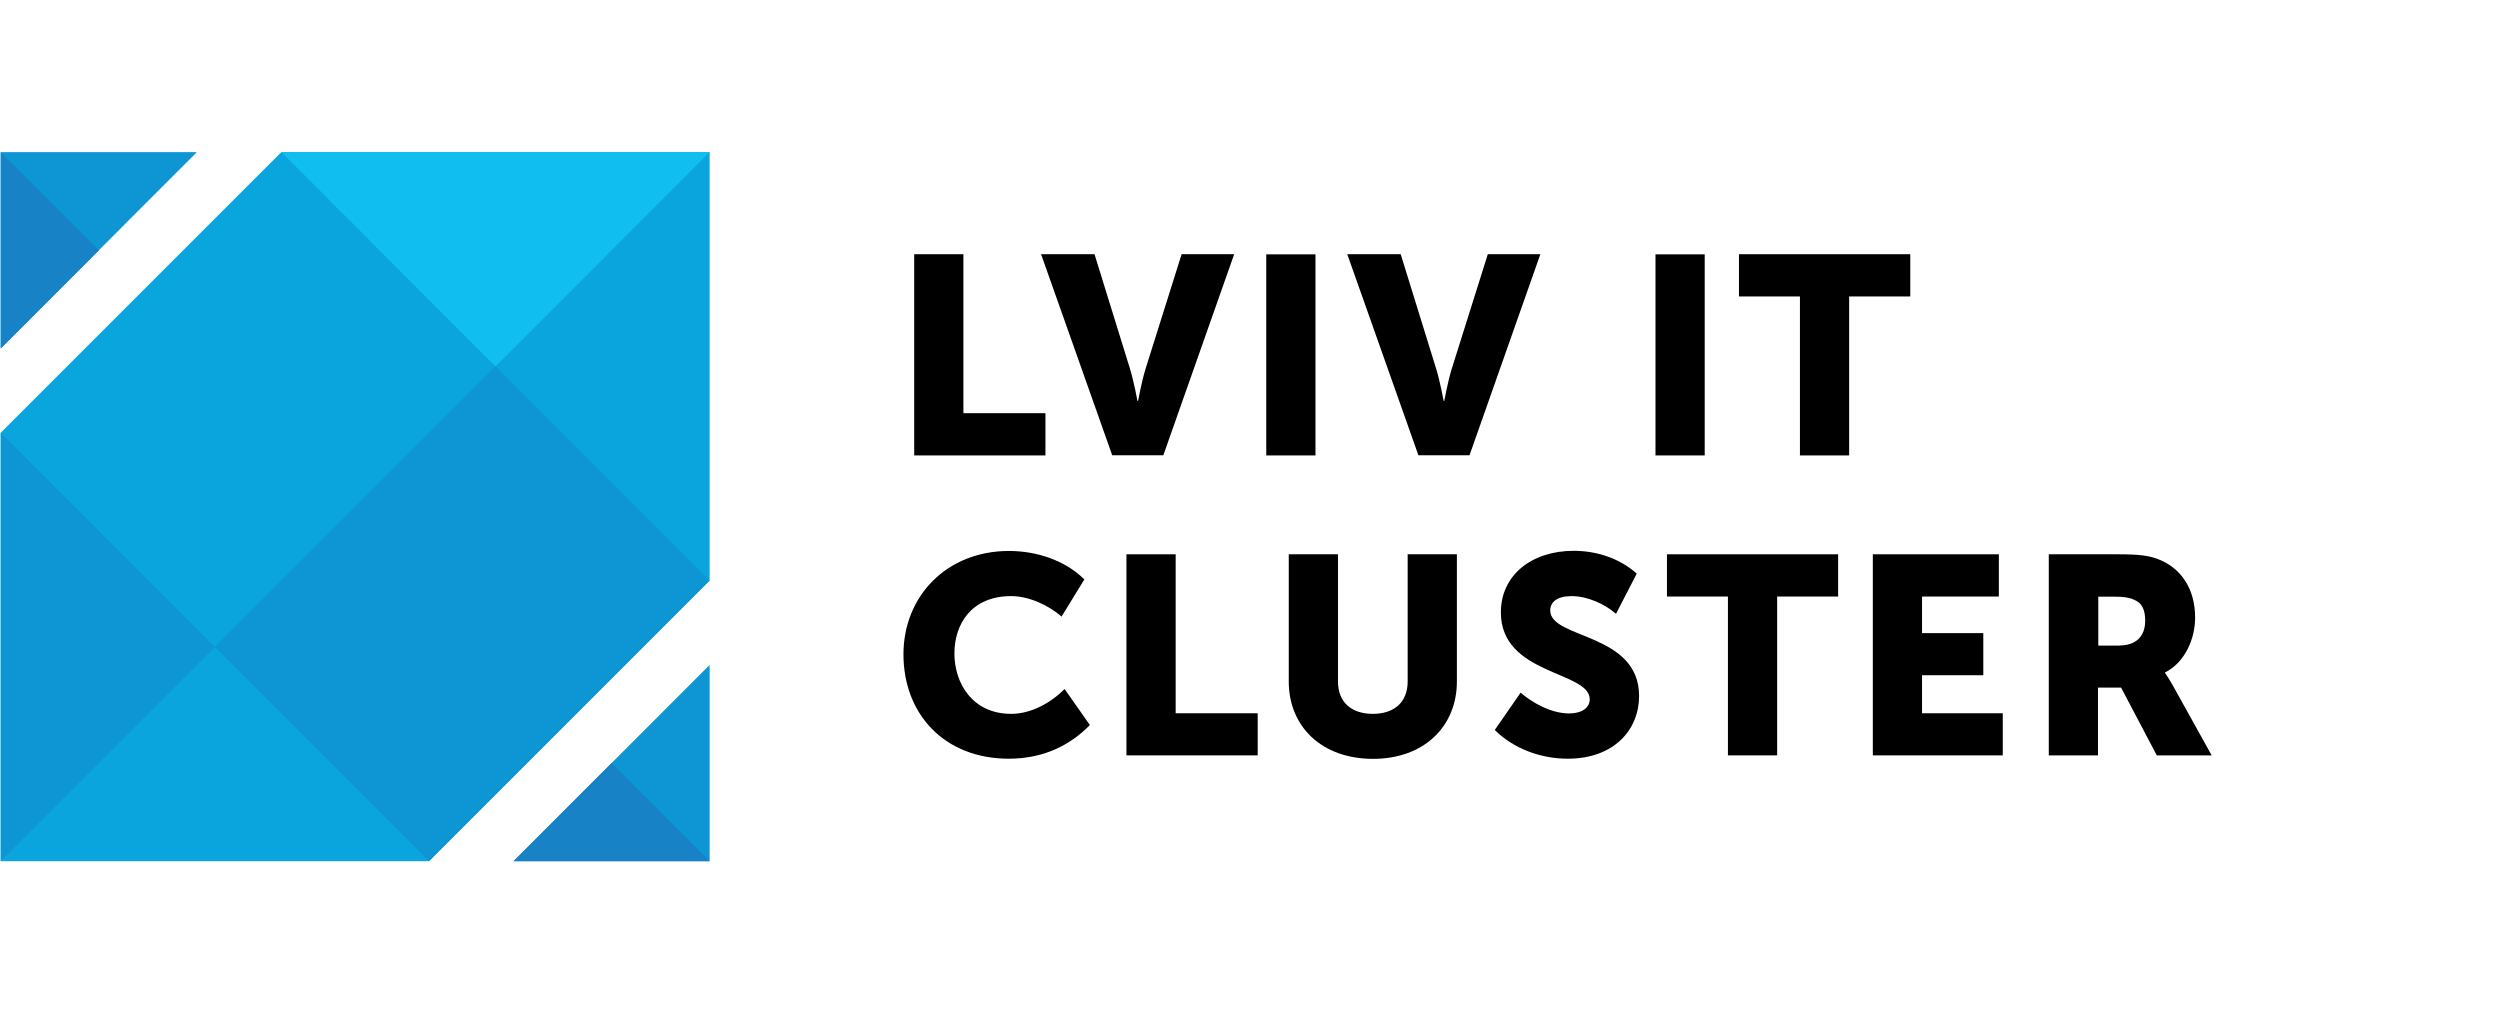
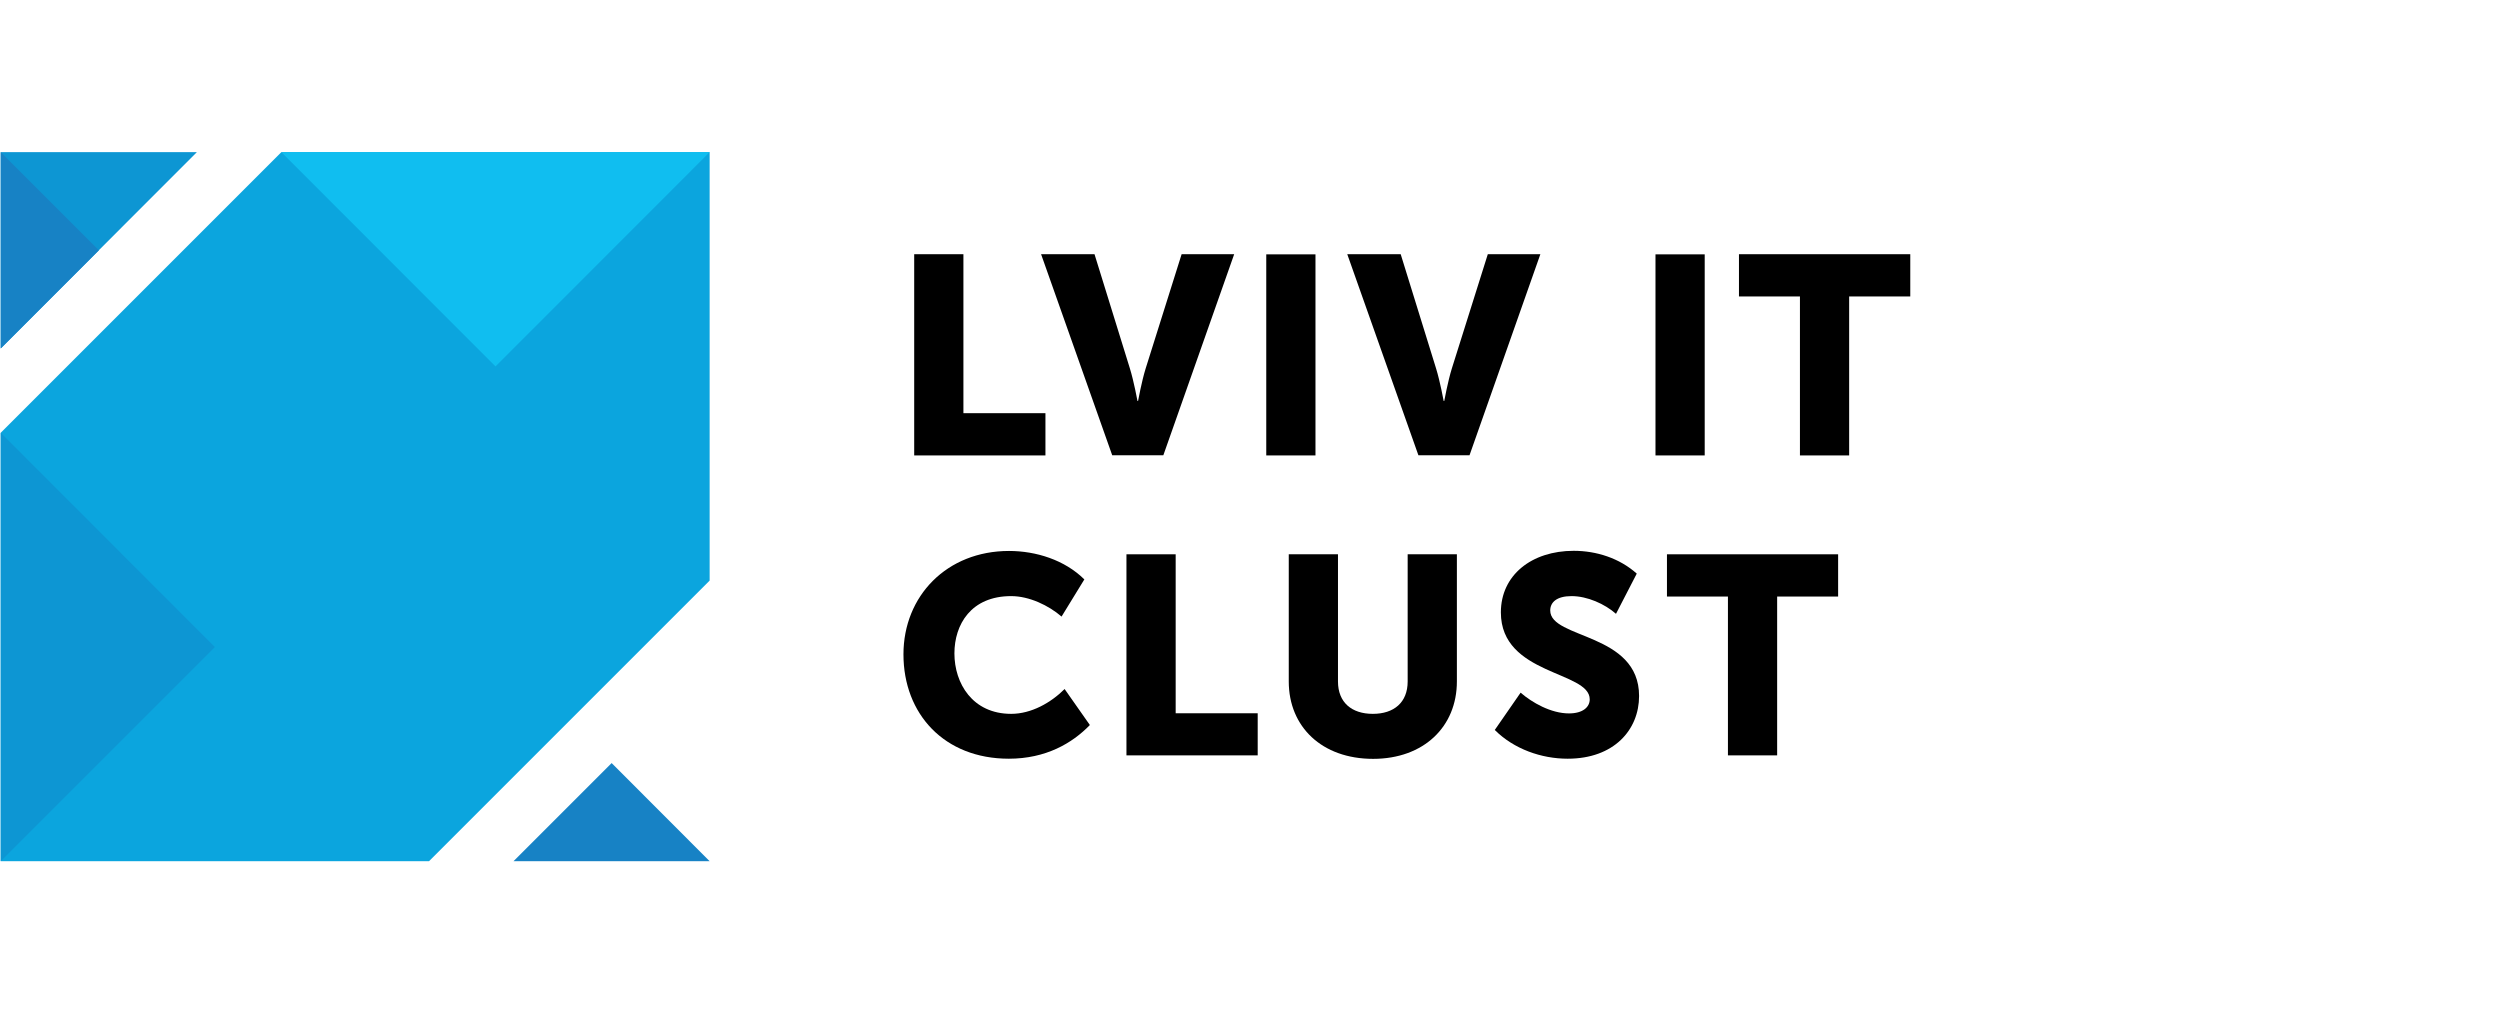
<svg xmlns="http://www.w3.org/2000/svg" width="1722" height="697" viewBox="0 0 1722 697" fill="none">
  <path d="M488.8 399.9V104.8H193.8L0.5 298.1V593.2H295.5L488.8 399.9Z" fill="#0BA5DE" />
  <path d="M135.6 104.8H0.5V240L135.6 104.8Z" fill="#0D96D3" />
-   <path d="M353.7 593.2H488.8V458L353.7 593.2Z" fill="#0D96D3" />
  <path d="M0.5 593.2V298.1L148 445.7L0.5 593.2Z" fill="#0D96D3" />
  <path d="M193.8 104.8H488.8L341.3 252.4L193.8 104.8Z" fill="#10BEF0" />
-   <path d="M147.947 445.647L341.268 252.326L488.77 399.827L295.448 593.148L147.947 445.647Z" fill="#0D96D3" />
  <path d="M353.7 593.2L421.3 525.6L488.8 593.2H353.7Z" fill="#1782C5" />
  <path d="M0.5 240V104.8L68.1 172.4L0.5 240Z" fill="#1782C5" />
  <path d="M629.7 175.1H663.6V284.6H720.1V313.7H629.7V175.1Z" fill="black" />
  <path d="M717.1 175.1H753.9L778.3 253.9C781 262.6 783.5 276.2 783.5 276.2H783.9C783.9 276.2 786.4 262.6 789.1 253.9L813.9 175.1H850.1L801.3 313.6H766.1L717.1 175.1Z" fill="black" />
  <path d="M872.2 175.2H906.1V313.7H872.2V175.2Z" fill="black" />
  <path d="M928 175.1H964.8L989.2 253.9C991.9 262.6 994.4 276.2 994.4 276.2H994.8C994.8 276.2 997.3 262.6 1000 253.9L1024.8 175.1H1061L1012.2 313.6H977L928 175.1Z" fill="black" />
  <path d="M1140.3 175.2H1174.2V313.7H1140.3V175.2Z" fill="black" />
  <path d="M1239.8 204.2H1197.8V175.1H1315.8V204.2H1273.7V313.7H1239.8V204.2Z" fill="black" />
  <path d="M695 379.5C713.6 379.5 733.4 385.7 746.9 399.1L731.2 424.7C722.3 417 708.9 410.6 696.5 410.6C668.8 410.6 657.4 430.2 657.4 450.1C657.4 470.6 669.8 491.7 696.5 491.7C710.3 491.7 723.8 484.1 733.3 474.6L750.7 499.4C738.5 512 720.3 522.6 694.9 522.6C650.4 522.6 622.3 491.8 622.3 450.7C622.3 410.5 652.2 379.5 695 379.5Z" fill="black" />
  <path d="M775.9 381.8H809.8V491.3H866.3V520.3H775.9V381.8Z" fill="black" />
  <path d="M887.7 381.8H921.6V469.4C921.6 483.9 931.1 491.7 945.6 491.7C960.1 491.7 969.6 483.9 969.6 469.4V381.8H1003.5V469.4C1003.5 500.6 980.6 522.7 945.8 522.7C910.5 522.7 887.7 500.6 887.7 469.4V381.8Z" fill="black" />
  <path d="M1047.4 477.1C1055.2 483.9 1068.3 491.4 1080.7 491.4C1090.2 491.4 1095 487.1 1095 481.7C1095 462.1 1033.8 465.2 1033.8 421.8C1033.8 396.2 1054.9 379.4 1084 379.4C1099.5 379.4 1115.4 384.4 1127.4 395.1L1113.1 422.8C1105.4 416 1093.3 410.6 1082.5 410.6C1072.2 410.6 1067.8 414.9 1067.8 420.5C1067.8 440.3 1129 435.6 1129 479.4C1129 502.6 1111.8 522.6 1079.8 522.6C1061.8 522.6 1042.8 516 1029.6 502.8L1047.4 477.1Z" fill="black" />
  <path d="M1190.2 410.9H1148.2V381.8H1266.1V410.9H1224.1V520.3H1190.2V410.9Z" fill="black" />
-   <path d="M1290 381.8H1376.8V410.9H1323.9V436.1H1366.1V465.1H1323.9V491.3H1379.5V520.3H1290V381.8Z" fill="black" />
-   <path d="M1411.3 381.8H1459.5C1473.7 381.8 1480.4 382.8 1486.4 385.1C1502.1 391.1 1512 405.3 1512 425.4C1512 440.1 1505 456.2 1491.3 463.2V463.6C1491.3 463.6 1493.2 466.1 1496.5 471.9L1523.4 520.3H1485.6L1461 473.6H1445.1V520.3H1411.2V381.8H1411.3ZM1460 444.6C1470.9 444.6 1477.6 438.6 1477.6 427.6C1477.6 420.6 1475.9 415.4 1469.5 412.9C1466.4 411.5 1462.3 411 1456.7 411H1445.3V444.7H1460V444.6Z" fill="black" />
</svg>